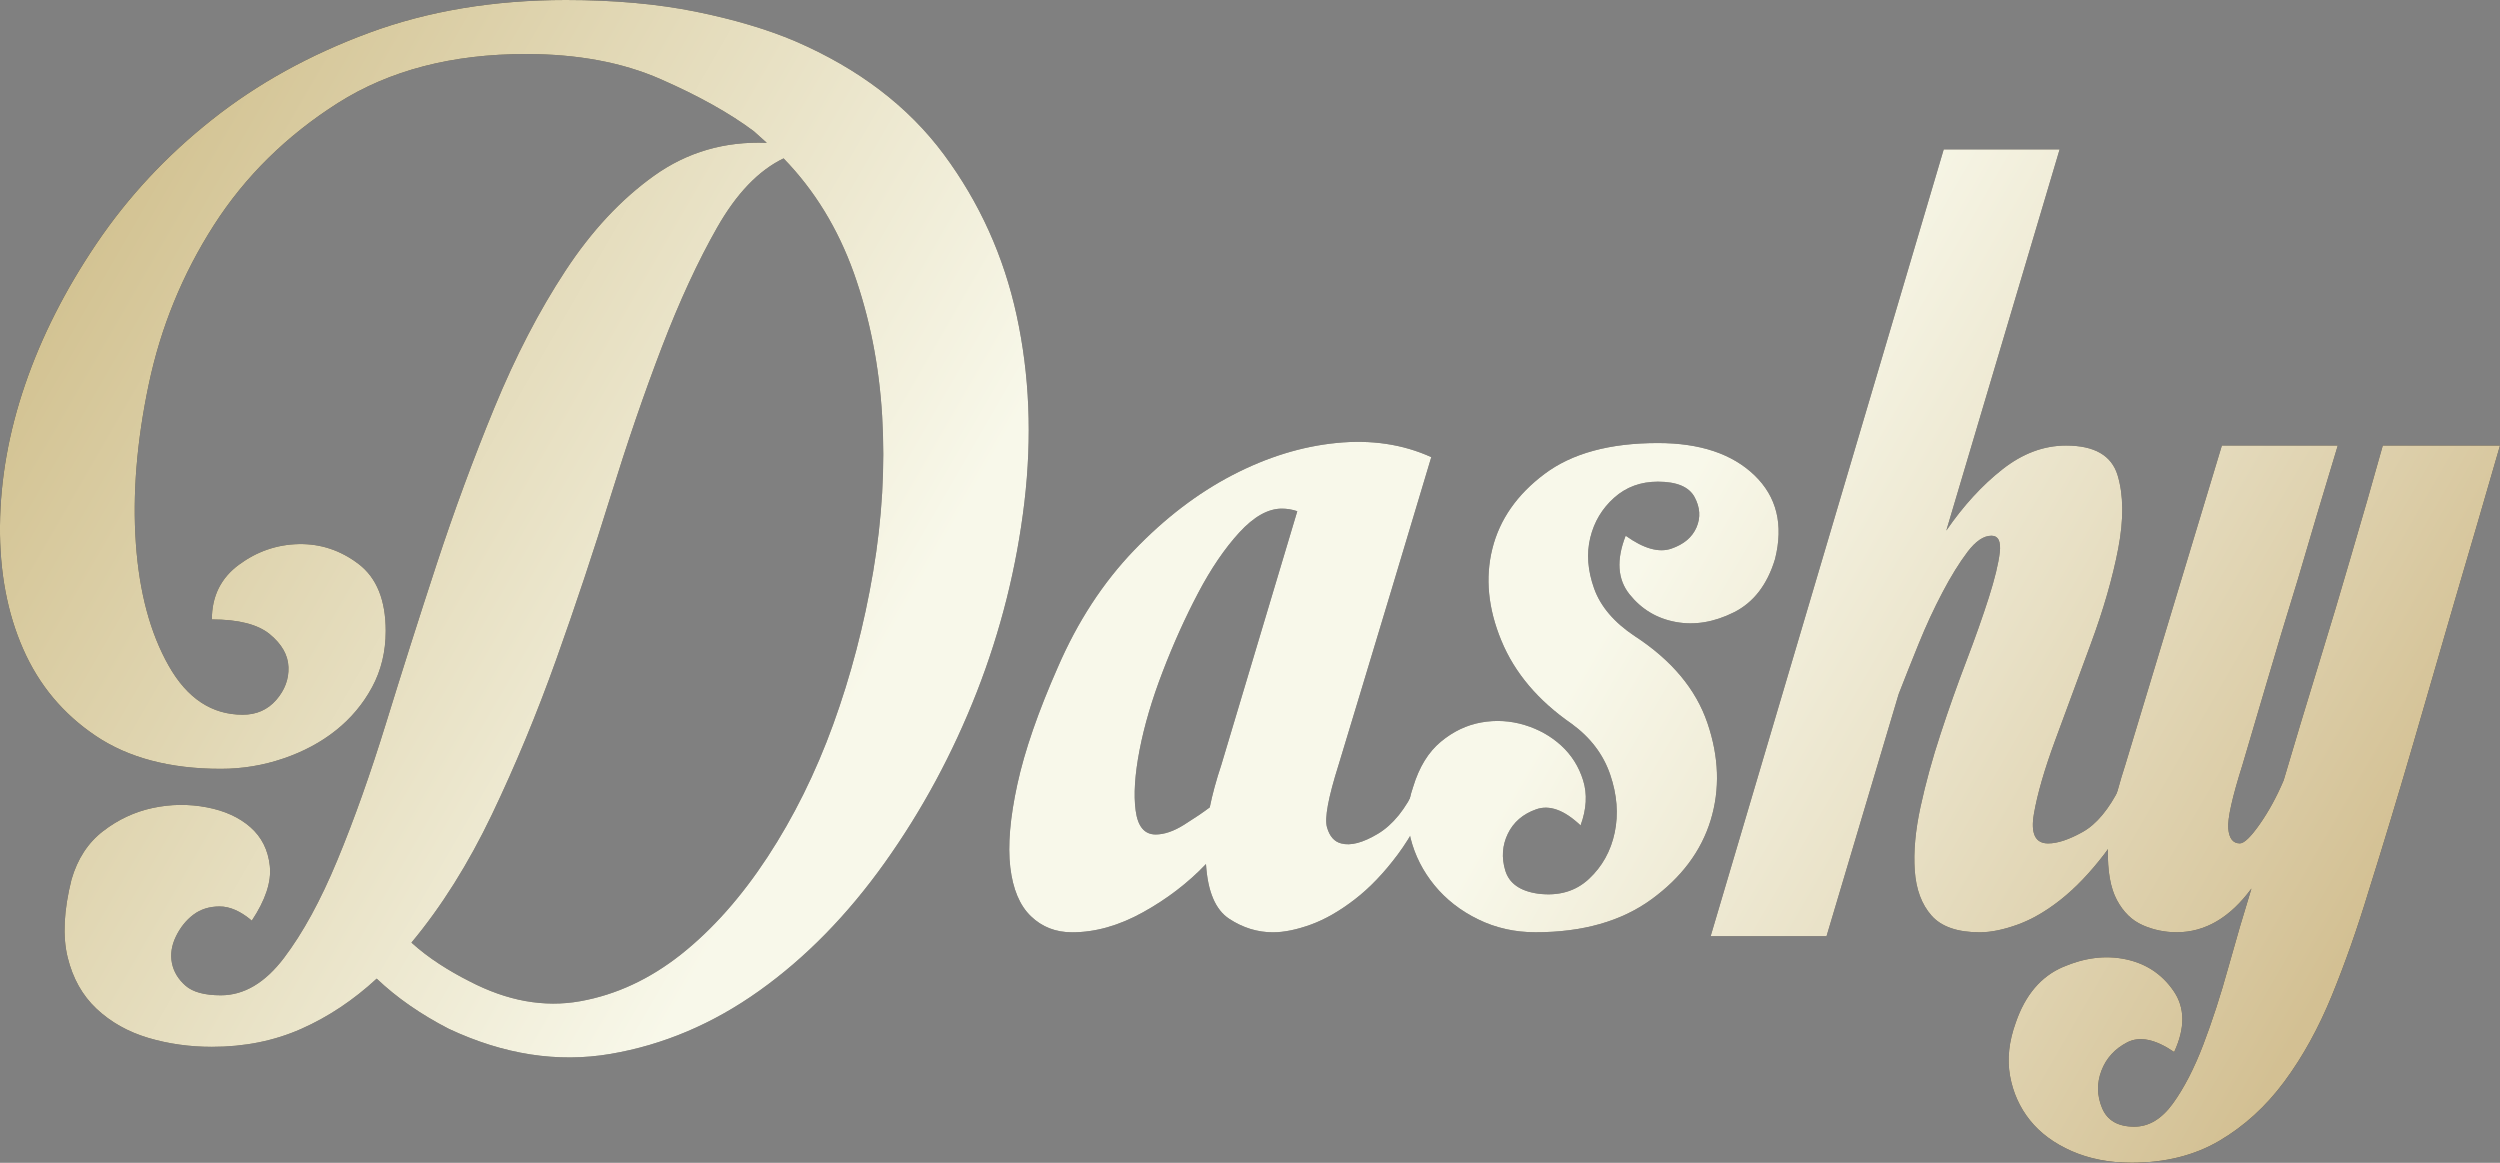
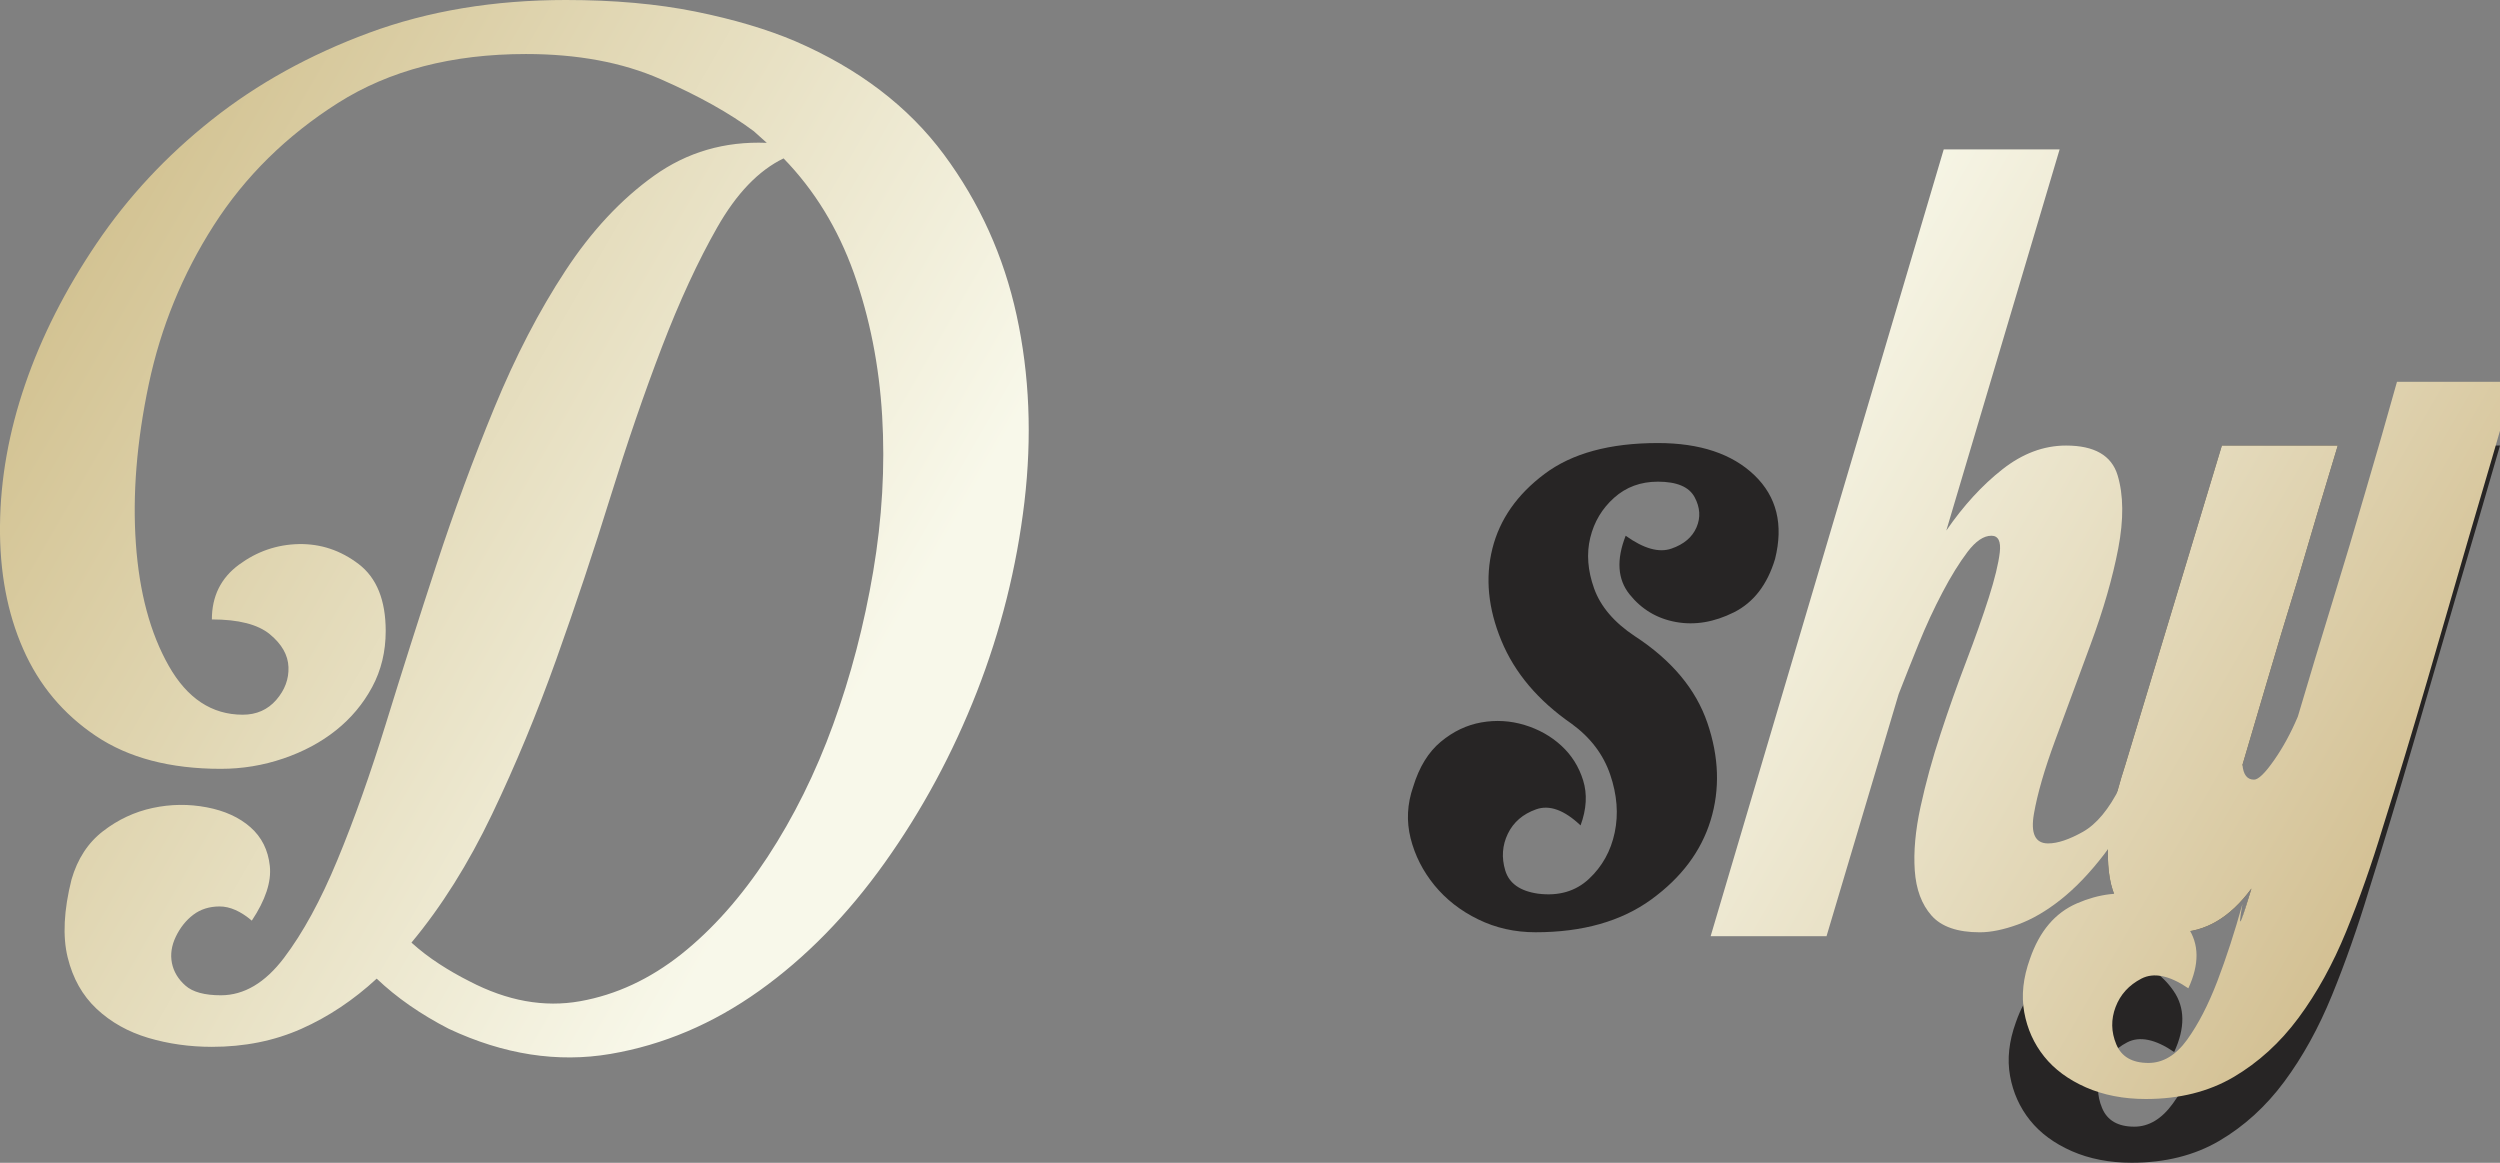
<svg xmlns="http://www.w3.org/2000/svg" version="1.1" x="0px" y="0px" viewBox="0 0 497.02 231.17" style="enable-background:new 0 0 497.02 231.17;" xml:space="preserve">
  <rect x="0" y="0" width="497.02" height="231.17" fill="#808080" stroke="none" />
  <style type="text/css">
	.st0{fill:#272525;}
	.st1{fill:url(#SVGID_1_);}
	.st2{fill:url(#SVGID_00000090265720690947971590000016211775610440782466_);}
	.st3{fill:url(#SVGID_00000075148866698497196910000002062167424115152817_);}
	.st4{fill:url(#SVGID_00000094618381375446245870000016803304423325438395_);}
	.st5{fill:url(#SVGID_00000137835869564641898750000008579525836110125455_);}
</style>
  <g id="Baggrund">
</g>
  <g id="Elementer">
    <g>
      <g>
-         <path class="st0" d="M112.52,0c9.56,0,18.13,0.77,25.73,2.3c7.59,1.54,14.21,3.5,19.84,5.89c12.63,5.46,22.48,12.97,29.57,22.53     c7.08,9.56,11.9,20.22,14.46,32c2.56,11.78,3.07,24.15,1.54,37.12c-1.54,12.97-4.7,25.56-9.47,37.76     c-4.78,12.2-10.88,23.51-18.3,33.92c-7.42,10.41-15.74,18.9-24.96,25.47c-9.22,6.57-19.07,10.75-29.57,12.54     c-10.5,1.79-21.21,0.13-32.13-4.99c-5.63-2.9-10.41-6.23-14.34-9.98c-4.61,4.26-9.6,7.59-14.98,9.98     c-5.38,2.39-11.31,3.58-17.79,3.58c-4.44,0-8.66-0.6-12.67-1.79c-4.01-1.2-7.42-3.12-10.24-5.76c-2.82-2.65-4.74-6.06-5.76-10.24     c-1.02-4.18-0.77-9.34,0.77-15.49c1.19-4.1,3.28-7.3,6.27-9.6c2.98-2.3,6.27-3.84,9.86-4.61c3.58-0.77,7.17-0.81,10.75-0.13     c3.58,0.68,6.48,2.01,8.7,3.97c2.22,1.96,3.5,4.52,3.84,7.68c0.34,3.16-0.86,6.78-3.58,10.88c-2.22-1.88-4.35-2.82-6.4-2.82     c-2.05,0-3.8,0.56-5.25,1.66c-1.45,1.11-2.6,2.56-3.46,4.35c-0.86,1.79-1.11,3.54-0.77,5.25c0.34,1.7,1.24,3.2,2.69,4.48     c1.45,1.28,3.8,1.92,7.04,1.92c4.61,0,8.79-2.48,12.54-7.42c3.75-4.95,7.3-11.43,10.62-19.46c3.33-8.02,6.57-17.15,9.73-27.39     c3.16-10.24,6.48-20.69,9.98-31.36c3.5-10.66,7.34-21.08,11.52-31.23c4.18-10.15,8.87-19.2,14.08-27.14     c5.2-7.94,11.09-14.25,17.66-18.94c6.57-4.69,14.04-6.87,22.4-6.53l-2.56-2.3c-4.78-3.58-10.97-7.04-18.56-10.37     c-7.6-3.33-16.51-4.99-26.75-4.99c-14.68,0-27.14,3.24-37.38,9.73C56.96,26.97,48.73,35.07,42.5,44.8     c-6.23,9.73-10.54,20.27-12.93,31.62c-2.39,11.35-3.24,21.89-2.56,31.62c0.68,9.73,2.86,17.84,6.53,24.32     c3.67,6.49,8.58,9.73,14.72,9.73c2.73,0,4.95-0.98,6.66-2.94c1.7-1.96,2.52-4.14,2.43-6.53c-0.09-2.39-1.32-4.56-3.71-6.53     c-2.39-1.96-6.23-2.94-11.52-2.94c0-4.61,1.79-8.23,5.38-10.88c3.58-2.64,7.55-4.01,11.9-4.1c4.35-0.08,8.32,1.24,11.9,3.97     c3.58,2.73,5.38,7.17,5.38,13.31c0,4.1-0.9,7.81-2.69,11.14c-1.79,3.33-4.18,6.19-7.17,8.58c-2.99,2.39-6.49,4.27-10.5,5.63     c-4.01,1.37-8.15,2.05-12.42,2.05c-10.07,0-18.35-2.18-24.83-6.53c-6.49-4.35-11.31-10.11-14.46-17.28     c-3.16-7.17-4.7-15.36-4.61-24.58C0.09,95.23,1.75,85.89,5,76.42c3.24-9.47,7.98-18.82,14.21-28.03     c6.23-9.22,13.86-17.41,22.91-24.58c9.04-7.17,19.46-12.93,31.23-17.28C85.12,2.18,98.18,0,112.52,0z M155.78,31.49     c-4.95,2.39-9.34,6.96-13.18,13.7c-3.84,6.74-7.51,14.68-11.01,23.81c-3.5,9.13-6.91,19.07-10.24,29.82     c-3.33,10.75-6.91,21.5-10.75,32.26c-3.84,10.75-8.11,21.04-12.8,30.85c-4.7,9.82-10.03,18.3-16,25.47     c1.7,1.54,3.54,2.94,5.5,4.22c1.96,1.28,3.97,2.43,6.02,3.46c7.51,3.92,14.85,5.25,22.02,3.97c7.17-1.28,13.86-4.4,20.1-9.34     c6.23-4.95,11.94-11.39,17.15-19.33c5.2-7.94,9.56-16.72,13.06-26.37c3.5-9.64,6.14-19.75,7.94-30.34     c1.79-10.58,2.39-20.9,1.79-30.98c-0.6-10.07-2.48-19.54-5.63-28.42C166.57,45.4,161.92,37.8,155.78,31.49z" />
-         <path class="st0" d="M284.55,90.88c-2.73,9.05-5.29,17.58-7.68,25.6c-2.05,6.83-4.1,13.61-6.14,20.35     c-2.05,6.74-3.58,11.82-4.61,15.23c-2.05,6.49-2.82,10.62-2.3,12.42c0.51,1.79,1.45,2.86,2.82,3.2c1.88,0.51,4.31-0.13,7.3-1.92     c2.98-1.79,5.5-4.9,7.55-9.34h3.58c-2.05,5.29-4.44,9.77-7.17,13.44c-2.73,3.67-5.59,6.66-8.58,8.96     c-2.99,2.3-5.89,3.97-8.7,4.99c-2.82,1.02-5.34,1.54-7.55,1.54c-3.07,0-5.98-0.9-8.7-2.69c-2.73-1.79-4.27-5.42-4.61-10.88     c-3.58,3.76-7.77,6.96-12.54,9.6c-4.78,2.65-9.47,3.97-14.08,3.97c-3.24,0-5.98-1.06-8.19-3.2c-2.22-2.13-3.58-5.38-4.1-9.73     c-0.51-4.35-0.04-9.86,1.41-16.51c1.45-6.66,4.14-14.42,8.06-23.3c3.92-9.04,8.96-16.77,15.1-23.17s12.67-11.39,19.58-14.98     s13.82-5.72,20.74-6.4C272.64,87.38,278.91,88.32,284.55,90.88z M240.51,160.51c0.51-2.56,1.28-5.38,2.3-8.45l15.1-50.43     c-1.02-0.34-2.05-0.51-3.07-0.51c-2.73,0-5.55,1.58-8.45,4.74c-2.9,3.16-5.63,7.17-8.19,12.03c-2.56,4.86-4.91,10.07-7.04,15.62     c-2.14,5.55-3.67,10.75-4.61,15.62c-0.94,4.86-1.2,8.88-0.77,12.03c0.42,3.16,1.75,4.74,3.97,4.74c1.7,0,3.58-0.64,5.63-1.92     C237.44,162.69,239.15,161.54,240.51,160.51z" />
        <path class="st0" d="M324.99,126.46c7.34,4.78,12.16,10.54,14.46,17.28c2.3,6.74,2.52,13.18,0.64,19.33     c-1.88,6.14-5.8,11.39-11.78,15.74c-5.98,4.35-13.66,6.53-23.04,6.53c-4.1,0-7.9-0.85-11.39-2.56c-3.5-1.7-6.4-3.97-8.7-6.78     c-2.3-2.82-3.88-5.93-4.74-9.34c-0.85-3.41-0.68-6.82,0.51-10.24c1.19-3.92,3.03-6.91,5.5-8.96c2.47-2.05,5.16-3.33,8.06-3.84     c2.9-0.51,5.76-0.34,8.58,0.51c2.82,0.86,5.25,2.22,7.3,4.1c2.05,1.88,3.5,4.18,4.35,6.91c0.85,2.73,0.68,5.72-0.51,8.96     c-3.24-3.07-6.19-4.14-8.83-3.2c-2.65,0.94-4.52,2.56-5.63,4.86c-1.11,2.3-1.28,4.74-0.51,7.3c0.77,2.56,2.94,4.1,6.53,4.61     c4.1,0.51,7.46-0.47,10.11-2.94c2.64-2.47,4.35-5.54,5.12-9.22c0.77-3.67,0.47-7.51-0.9-11.52c-1.37-4.01-3.93-7.38-7.68-10.11     c-6.66-4.61-11.31-10.11-13.95-16.51c-2.65-6.4-3.24-12.5-1.79-18.3c1.45-5.8,4.9-10.75,10.37-14.85     c5.46-4.1,12.97-6.14,22.53-6.14c8.36,0,14.76,2.14,19.2,6.4c4.44,4.27,5.8,9.82,4.1,16.64c-1.54,5.12-4.27,8.66-8.19,10.62     c-3.93,1.96-7.77,2.6-11.52,1.92c-3.76-0.68-6.83-2.52-9.22-5.5c-2.39-2.98-2.65-6.87-0.77-11.65c3.58,2.56,6.61,3.42,9.09,2.56     c2.47-0.85,4.14-2.26,4.99-4.22c0.85-1.96,0.72-3.97-0.38-6.02c-1.11-2.05-3.54-3.07-7.3-3.07c-3.42,0-6.32,1.07-8.7,3.2     c-2.39,2.14-3.97,4.78-4.74,7.94c-0.77,3.16-0.51,6.53,0.77,10.11C318.21,120.58,320.9,123.74,324.99,126.46z" />
-         <path class="st0" d="M409.47,29.7l-22.53,75.78c3.41-4.95,7.12-9,11.14-12.16c4.01-3.16,8.23-4.74,12.67-4.74     c5.63,0,9.04,1.96,10.24,5.89c1.19,3.93,1.24,8.79,0.13,14.59c-1.11,5.8-2.94,12.16-5.5,19.07s-4.91,13.27-7.04,19.07     c-2.14,5.8-3.54,10.67-4.22,14.59c-0.68,3.93,0.26,5.89,2.82,5.89c1.88,0,4.18-0.77,6.91-2.3c2.73-1.54,5.2-4.52,7.42-8.96h4.1     c-2.05,5.29-4.48,9.77-7.3,13.44c-2.82,3.67-5.68,6.66-8.58,8.96c-2.9,2.3-5.76,3.97-8.58,4.99c-2.82,1.02-5.34,1.54-7.55,1.54     c-4.44,0-7.64-1.11-9.6-3.33c-1.96-2.22-3.07-5.2-3.33-8.96c-0.26-3.75,0.13-7.98,1.15-12.67c1.02-4.69,2.34-9.51,3.97-14.46     c1.62-4.95,3.33-9.77,5.12-14.46c1.79-4.69,3.28-8.92,4.48-12.67c1.19-3.75,1.92-6.74,2.18-8.96c0.26-2.22-0.3-3.33-1.66-3.33     c-1.54,0-3.12,1.07-4.74,3.2c-1.62,2.14-3.29,4.82-4.99,8.06c-1.71,3.24-3.29,6.66-4.74,10.24c-1.45,3.58-2.78,6.91-3.97,9.98     l-14.34,48.13h-23.04L386.43,29.7H409.47z" />
        <path class="st0" d="M447.61,176.64c-4.27,5.8-9.22,8.7-14.85,8.7c-2.39,0-4.65-0.47-6.78-1.41c-2.14-0.94-3.84-2.6-5.12-4.99     c-1.28-2.39-1.88-5.76-1.79-10.11c0.09-4.35,1.24-9.94,3.46-16.77l19.2-63.49h23.04c-2.9,9.56-5.55,18.43-7.94,26.62     c-2.22,7.17-4.35,14.25-6.4,21.25c-2.05,7-3.58,12.2-4.61,15.62c-2.05,6.49-2.99,10.71-2.82,12.67c0.17,1.96,0.94,2.94,2.3,2.94     c0.85,0,2.18-1.28,3.97-3.84c1.79-2.56,3.37-5.46,4.74-8.7c2.22-7.51,4.52-15.14,6.91-22.91c2.39-7.76,4.52-14.89,6.4-21.38     c2.22-7.51,4.35-14.93,6.4-22.27h23.3c-2.9,10.07-5.89,20.31-8.96,30.72c-2.56,8.88-5.34,18.43-8.32,28.67     c-2.99,10.24-5.93,19.97-8.83,29.18c-2.22,7.34-4.65,14.25-7.3,20.74c-2.65,6.48-5.8,12.2-9.47,17.15     c-3.67,4.95-7.98,8.87-12.93,11.78c-4.95,2.9-10.75,4.35-17.41,4.35c-4.44,0-8.4-0.77-11.9-2.3c-3.5-1.54-6.27-3.58-8.32-6.14     c-2.05-2.56-3.37-5.5-3.97-8.83c-0.6-3.33-0.21-6.87,1.15-10.62c1.88-5.46,4.99-9.13,9.34-11.01c4.35-1.88,8.54-2.39,12.54-1.54     c4.01,0.85,7.17,2.94,9.47,6.27c2.3,3.33,2.34,7.38,0.13,12.16c-3.76-2.56-6.87-3.2-9.34-1.92c-2.47,1.28-4.18,3.16-5.12,5.63     c-0.94,2.47-0.9,4.95,0.13,7.42c1.02,2.47,3.16,3.71,6.4,3.71c2.9,0,5.46-1.54,7.68-4.61c2.22-3.07,4.22-6.96,6.02-11.65     c1.79-4.7,3.46-9.82,4.99-15.36C444.54,186.84,446.08,181.59,447.61,176.64z" />
      </g>
      <g>
        <linearGradient id="SVGID_1_" gradientUnits="userSpaceOnUse" x1="38.627" y1="14.054" x2="437.677" y2="244.445">
          <stop offset="0" style="stop-color:#D3C393" />
          <stop offset="0.383" style="stop-color:#F8F8EA" />
          <stop offset="0.647" style="stop-color:#F8F8EA" />
          <stop offset="0.804" style="stop-color:#E8E0C5" />
          <stop offset="0.994" style="stop-color:#D3C093" />
          <stop offset="1" style="stop-color:#D3C093" />
        </linearGradient>
        <path class="st1" d="M112.52,0c9.56,0,18.13,0.77,25.73,2.3c7.59,1.54,14.21,3.5,19.84,5.89c12.63,5.46,22.48,12.97,29.57,22.53     c7.08,9.56,11.9,20.22,14.46,32c2.56,11.78,3.07,24.15,1.54,37.12c-1.54,12.97-4.7,25.56-9.47,37.76     c-4.78,12.2-10.88,23.51-18.3,33.92c-7.42,10.41-15.74,18.9-24.96,25.47c-9.22,6.57-19.07,10.75-29.57,12.54     c-10.5,1.79-21.21,0.13-32.13-4.99c-5.63-2.9-10.41-6.23-14.34-9.98c-4.61,4.26-9.6,7.59-14.98,9.98     c-5.38,2.39-11.31,3.58-17.79,3.58c-4.44,0-8.66-0.6-12.67-1.79c-4.01-1.2-7.42-3.12-10.24-5.76c-2.82-2.65-4.74-6.06-5.76-10.24     c-1.02-4.18-0.77-9.34,0.77-15.49c1.19-4.1,3.28-7.3,6.27-9.6c2.98-2.3,6.27-3.84,9.86-4.61c3.58-0.77,7.17-0.81,10.75-0.13     c3.58,0.68,6.48,2.01,8.7,3.97c2.22,1.96,3.5,4.52,3.84,7.68c0.34,3.16-0.86,6.78-3.58,10.88c-2.22-1.88-4.35-2.82-6.4-2.82     c-2.05,0-3.8,0.56-5.25,1.66c-1.45,1.11-2.6,2.56-3.46,4.35c-0.86,1.79-1.11,3.54-0.77,5.25c0.34,1.7,1.24,3.2,2.69,4.48     c1.45,1.28,3.8,1.92,7.04,1.92c4.61,0,8.79-2.48,12.54-7.42c3.75-4.95,7.3-11.43,10.62-19.46c3.33-8.02,6.57-17.15,9.73-27.39     c3.16-10.24,6.48-20.69,9.98-31.36c3.5-10.66,7.34-21.08,11.52-31.23c4.18-10.15,8.87-19.2,14.08-27.14     c5.2-7.94,11.09-14.25,17.66-18.94c6.57-4.69,14.04-6.87,22.4-6.53l-2.56-2.3c-4.78-3.58-10.97-7.04-18.56-10.37     c-7.6-3.33-16.51-4.99-26.75-4.99c-14.68,0-27.14,3.24-37.38,9.73C56.96,26.97,48.73,35.07,42.5,44.8     c-6.23,9.73-10.54,20.27-12.93,31.62c-2.39,11.35-3.24,21.89-2.56,31.62c0.68,9.73,2.86,17.84,6.53,24.32     c3.67,6.49,8.58,9.73,14.72,9.73c2.73,0,4.95-0.98,6.66-2.94c1.7-1.96,2.52-4.14,2.43-6.53c-0.09-2.39-1.32-4.56-3.71-6.53     c-2.39-1.96-6.23-2.94-11.52-2.94c0-4.61,1.79-8.23,5.38-10.88c3.58-2.64,7.55-4.01,11.9-4.1c4.35-0.08,8.32,1.24,11.9,3.97     c3.58,2.73,5.38,7.17,5.38,13.31c0,4.1-0.9,7.81-2.69,11.14c-1.79,3.33-4.18,6.19-7.17,8.58c-2.99,2.39-6.49,4.27-10.5,5.63     c-4.01,1.37-8.15,2.05-12.42,2.05c-10.07,0-18.35-2.18-24.83-6.53c-6.49-4.35-11.31-10.11-14.46-17.28     c-3.16-7.17-4.7-15.36-4.61-24.58C0.09,95.23,1.75,85.89,5,76.42c3.24-9.47,7.98-18.82,14.21-28.03     c6.23-9.22,13.86-17.41,22.91-24.58c9.04-7.17,19.46-12.93,31.23-17.28C85.12,2.18,98.18,0,112.52,0z M155.78,31.49     c-4.95,2.39-9.34,6.96-13.18,13.7c-3.84,6.74-7.51,14.68-11.01,23.81c-3.5,9.13-6.91,19.07-10.24,29.82     c-3.33,10.75-6.91,21.5-10.75,32.26c-3.84,10.75-8.11,21.04-12.8,30.85c-4.7,9.82-10.03,18.3-16,25.47     c1.7,1.54,3.54,2.94,5.5,4.22c1.96,1.28,3.97,2.43,6.02,3.46c7.51,3.92,14.85,5.25,22.02,3.97c7.17-1.28,13.86-4.4,20.1-9.34     c6.23-4.95,11.94-11.39,17.15-19.33c5.2-7.94,9.56-16.72,13.06-26.37c3.5-9.64,6.14-19.75,7.94-30.34     c1.79-10.58,2.39-20.9,1.79-30.98c-0.6-10.07-2.48-19.54-5.63-28.42C166.57,45.4,161.92,37.8,155.78,31.49z" />
        <linearGradient id="SVGID_00000047744647426803505900000017641628789089811871_" gradientUnits="userSpaceOnUse" x1="38.627" y1="14.054" x2="437.677" y2="244.445">
          <stop offset="0" style="stop-color:#D3C393" />
          <stop offset="0.383" style="stop-color:#F8F8EA" />
          <stop offset="0.647" style="stop-color:#F8F8EA" />
          <stop offset="0.804" style="stop-color:#E8E0C5" />
          <stop offset="0.994" style="stop-color:#D3C093" />
          <stop offset="1" style="stop-color:#D3C093" />
        </linearGradient>
-         <path style="fill:url(#SVGID_00000047744647426803505900000017641628789089811871_);" d="M284.55,90.88     c-2.73,9.05-5.29,17.58-7.68,25.6c-2.05,6.83-4.1,13.61-6.14,20.35c-2.05,6.74-3.58,11.82-4.61,15.23     c-2.05,6.49-2.82,10.62-2.3,12.42c0.51,1.79,1.45,2.86,2.82,3.2c1.88,0.51,4.31-0.13,7.3-1.92c2.98-1.79,5.5-4.9,7.55-9.34h3.58     c-2.05,5.29-4.44,9.77-7.17,13.44c-2.73,3.67-5.59,6.66-8.58,8.96c-2.99,2.3-5.89,3.97-8.7,4.99c-2.82,1.02-5.34,1.54-7.55,1.54     c-3.07,0-5.98-0.9-8.7-2.69c-2.73-1.79-4.27-5.42-4.61-10.88c-3.58,3.76-7.77,6.96-12.54,9.6c-4.78,2.65-9.47,3.97-14.08,3.97     c-3.24,0-5.98-1.06-8.19-3.2c-2.22-2.13-3.58-5.38-4.1-9.73c-0.51-4.35-0.04-9.86,1.41-16.51c1.45-6.66,4.14-14.42,8.06-23.3     c3.92-9.04,8.96-16.77,15.1-23.17s12.67-11.39,19.58-14.98s13.82-5.72,20.74-6.4C272.64,87.38,278.91,88.32,284.55,90.88z      M240.51,160.51c0.51-2.56,1.28-5.38,2.3-8.45l15.1-50.43c-1.02-0.34-2.05-0.51-3.07-0.51c-2.73,0-5.55,1.58-8.45,4.74     c-2.9,3.16-5.63,7.17-8.19,12.03c-2.56,4.86-4.91,10.07-7.04,15.62c-2.14,5.55-3.67,10.75-4.61,15.62     c-0.94,4.86-1.2,8.88-0.77,12.03c0.42,3.16,1.75,4.74,3.97,4.74c1.7,0,3.58-0.64,5.63-1.92     C237.44,162.69,239.15,161.54,240.51,160.51z" />
        <linearGradient id="SVGID_00000160903413553460680780000003218186816147040658_" gradientUnits="userSpaceOnUse" x1="38.627" y1="14.054" x2="437.677" y2="244.445">
          <stop offset="0" style="stop-color:#D3C393" />
          <stop offset="0.383" style="stop-color:#F8F8EA" />
          <stop offset="0.647" style="stop-color:#F8F8EA" />
          <stop offset="0.804" style="stop-color:#E8E0C5" />
          <stop offset="0.994" style="stop-color:#D3C093" />
          <stop offset="1" style="stop-color:#D3C093" />
        </linearGradient>
-         <path style="fill:url(#SVGID_00000160903413553460680780000003218186816147040658_);" d="M324.99,126.46     c7.34,4.78,12.16,10.54,14.46,17.28c2.3,6.74,2.52,13.18,0.64,19.33c-1.88,6.14-5.8,11.39-11.78,15.74     c-5.98,4.35-13.66,6.53-23.04,6.53c-4.1,0-7.9-0.85-11.39-2.56c-3.5-1.7-6.4-3.97-8.7-6.78c-2.3-2.82-3.88-5.93-4.74-9.34     c-0.85-3.41-0.68-6.82,0.51-10.24c1.19-3.92,3.03-6.91,5.5-8.96c2.47-2.05,5.16-3.33,8.06-3.84c2.9-0.51,5.76-0.34,8.58,0.51     c2.82,0.86,5.25,2.22,7.3,4.1c2.05,1.88,3.5,4.18,4.35,6.91c0.85,2.73,0.68,5.72-0.51,8.96c-3.24-3.07-6.19-4.14-8.83-3.2     c-2.65,0.94-4.52,2.56-5.63,4.86c-1.11,2.3-1.28,4.74-0.51,7.3c0.77,2.56,2.94,4.1,6.53,4.61c4.1,0.51,7.46-0.47,10.11-2.94     c2.64-2.47,4.35-5.54,5.12-9.22c0.77-3.67,0.47-7.51-0.9-11.52c-1.37-4.01-3.93-7.38-7.68-10.11     c-6.66-4.61-11.31-10.11-13.95-16.51c-2.65-6.4-3.24-12.5-1.79-18.3c1.45-5.8,4.9-10.75,10.37-14.85     c5.46-4.1,12.97-6.14,22.53-6.14c8.36,0,14.76,2.14,19.2,6.4c4.44,4.27,5.8,9.82,4.1,16.64c-1.54,5.12-4.27,8.66-8.19,10.62     c-3.93,1.96-7.77,2.6-11.52,1.92c-3.76-0.68-6.83-2.52-9.22-5.5c-2.39-2.98-2.65-6.87-0.77-11.65c3.58,2.56,6.61,3.42,9.09,2.56     c2.47-0.85,4.14-2.26,4.99-4.22c0.85-1.96,0.72-3.97-0.38-6.02c-1.11-2.05-3.54-3.07-7.3-3.07c-3.42,0-6.32,1.07-8.7,3.2     c-2.39,2.14-3.97,4.78-4.74,7.94c-0.77,3.16-0.51,6.53,0.77,10.11C318.21,120.58,320.9,123.74,324.99,126.46z" />
        <linearGradient id="SVGID_00000122706961615679746870000016592113267373383810_" gradientUnits="userSpaceOnUse" x1="38.627" y1="14.054" x2="437.677" y2="244.445">
          <stop offset="0" style="stop-color:#D3C393" />
          <stop offset="0.383" style="stop-color:#F8F8EA" />
          <stop offset="0.647" style="stop-color:#F8F8EA" />
          <stop offset="0.804" style="stop-color:#E8E0C5" />
          <stop offset="0.994" style="stop-color:#D3C093" />
          <stop offset="1" style="stop-color:#D3C093" />
        </linearGradient>
        <path style="fill:url(#SVGID_00000122706961615679746870000016592113267373383810_);" d="M409.47,29.7l-22.53,75.78     c3.41-4.95,7.12-9,11.14-12.16c4.01-3.16,8.23-4.74,12.67-4.74c5.63,0,9.04,1.96,10.24,5.89c1.19,3.93,1.24,8.79,0.13,14.59     c-1.11,5.8-2.94,12.16-5.5,19.07s-4.91,13.27-7.04,19.07c-2.14,5.8-3.54,10.67-4.22,14.59c-0.68,3.93,0.26,5.89,2.82,5.89     c1.88,0,4.18-0.77,6.91-2.3c2.73-1.54,5.2-4.52,7.42-8.96h4.1c-2.05,5.29-4.48,9.77-7.3,13.44c-2.82,3.67-5.68,6.66-8.58,8.96     c-2.9,2.3-5.76,3.97-8.58,4.99c-2.82,1.02-5.34,1.54-7.55,1.54c-4.44,0-7.64-1.11-9.6-3.33c-1.96-2.22-3.07-5.2-3.33-8.96     c-0.26-3.75,0.13-7.98,1.15-12.67c1.02-4.69,2.34-9.51,3.97-14.46c1.62-4.95,3.33-9.77,5.12-14.46     c1.79-4.69,3.28-8.92,4.48-12.67c1.19-3.75,1.92-6.74,2.18-8.96c0.26-2.22-0.3-3.33-1.66-3.33c-1.54,0-3.12,1.07-4.74,3.2     c-1.62,2.14-3.29,4.82-4.99,8.06c-1.71,3.24-3.29,6.66-4.74,10.24c-1.45,3.58-2.78,6.91-3.97,9.98l-14.34,48.13h-23.04     L386.43,29.7H409.47z" />
        <linearGradient id="SVGID_00000151512622315276580010000011372270981835109047_" gradientUnits="userSpaceOnUse" x1="38.627" y1="14.054" x2="437.677" y2="244.445">
          <stop offset="0" style="stop-color:#D3C393" />
          <stop offset="0.383" style="stop-color:#F8F8EA" />
          <stop offset="0.647" style="stop-color:#F8F8EA" />
          <stop offset="0.804" style="stop-color:#E8E0C5" />
          <stop offset="0.994" style="stop-color:#D3C093" />
          <stop offset="1" style="stop-color:#D3C093" />
        </linearGradient>
-         <path style="fill:url(#SVGID_00000151512622315276580010000011372270981835109047_);" d="M447.61,176.64     c-4.27,5.8-9.22,8.7-14.85,8.7c-2.39,0-4.65-0.47-6.78-1.41c-2.14-0.94-3.84-2.6-5.12-4.99c-1.28-2.39-1.88-5.76-1.79-10.11     c0.09-4.35,1.24-9.94,3.46-16.77l19.2-63.49h23.04c-2.9,9.56-5.55,18.43-7.94,26.62c-2.22,7.17-4.35,14.25-6.4,21.25     c-2.05,7-3.58,12.2-4.61,15.62c-2.05,6.49-2.99,10.71-2.82,12.67c0.17,1.96,0.94,2.94,2.3,2.94c0.85,0,2.18-1.28,3.97-3.84     c1.79-2.56,3.37-5.46,4.74-8.7c2.22-7.51,4.52-15.14,6.91-22.91c2.39-7.76,4.52-14.89,6.4-21.38c2.22-7.51,4.35-14.93,6.4-22.27     h23.3c-2.9,10.07-5.89,20.31-8.96,30.72c-2.56,8.88-5.34,18.43-8.32,28.67c-2.99,10.24-5.93,19.97-8.83,29.18     c-2.22,7.34-4.65,14.25-7.3,20.74c-2.65,6.48-5.8,12.2-9.47,17.15c-3.67,4.95-7.98,8.87-12.93,11.78     c-4.95,2.9-10.75,4.35-17.41,4.35c-4.44,0-8.4-0.77-11.9-2.3c-3.5-1.54-6.27-3.58-8.32-6.14c-2.05-2.56-3.37-5.5-3.97-8.83     c-0.6-3.33-0.21-6.87,1.15-10.62c1.88-5.46,4.99-9.13,9.34-11.01c4.35-1.88,8.54-2.39,12.54-1.54c4.01,0.85,7.17,2.94,9.47,6.27     c2.3,3.33,2.34,7.38,0.13,12.16c-3.76-2.56-6.87-3.2-9.34-1.92c-2.47,1.28-4.18,3.16-5.12,5.63c-0.94,2.47-0.9,4.95,0.13,7.42     c1.02,2.47,3.16,3.71,6.4,3.71c2.9,0,5.46-1.54,7.68-4.61c2.22-3.07,4.22-6.96,6.02-11.65c1.79-4.7,3.46-9.82,4.99-15.36     C444.54,186.84,446.08,181.59,447.61,176.64z" />
+         <path style="fill:url(#SVGID_00000151512622315276580010000011372270981835109047_);" d="M447.61,176.64     c-4.27,5.8-9.22,8.7-14.85,8.7c-2.39,0-4.65-0.47-6.78-1.41c-2.14-0.94-3.84-2.6-5.12-4.99c-1.28-2.39-1.88-5.76-1.79-10.11     c0.09-4.35,1.24-9.94,3.46-16.77l19.2-63.49h23.04c-2.9,9.56-5.55,18.43-7.94,26.62c-2.22,7.17-4.35,14.25-6.4,21.25     c-2.05,7-3.58,12.2-4.61,15.62c0.17,1.96,0.94,2.94,2.3,2.94c0.85,0,2.18-1.28,3.97-3.84     c1.79-2.56,3.37-5.46,4.74-8.7c2.22-7.51,4.52-15.14,6.91-22.91c2.39-7.76,4.52-14.89,6.4-21.38c2.22-7.51,4.35-14.93,6.4-22.27     h23.3c-2.9,10.07-5.89,20.31-8.96,30.72c-2.56,8.88-5.34,18.43-8.32,28.67c-2.99,10.24-5.93,19.97-8.83,29.18     c-2.22,7.34-4.65,14.25-7.3,20.74c-2.65,6.48-5.8,12.2-9.47,17.15c-3.67,4.95-7.98,8.87-12.93,11.78     c-4.95,2.9-10.75,4.35-17.41,4.35c-4.44,0-8.4-0.77-11.9-2.3c-3.5-1.54-6.27-3.58-8.32-6.14c-2.05-2.56-3.37-5.5-3.97-8.83     c-0.6-3.33-0.21-6.87,1.15-10.62c1.88-5.46,4.99-9.13,9.34-11.01c4.35-1.88,8.54-2.39,12.54-1.54c4.01,0.85,7.17,2.94,9.47,6.27     c2.3,3.33,2.34,7.38,0.13,12.16c-3.76-2.56-6.87-3.2-9.34-1.92c-2.47,1.28-4.18,3.16-5.12,5.63c-0.94,2.47-0.9,4.95,0.13,7.42     c1.02,2.47,3.16,3.71,6.4,3.71c2.9,0,5.46-1.54,7.68-4.61c2.22-3.07,4.22-6.96,6.02-11.65c1.79-4.7,3.46-9.82,4.99-15.36     C444.54,186.84,446.08,181.59,447.61,176.64z" />
      </g>
    </g>
  </g>
</svg>